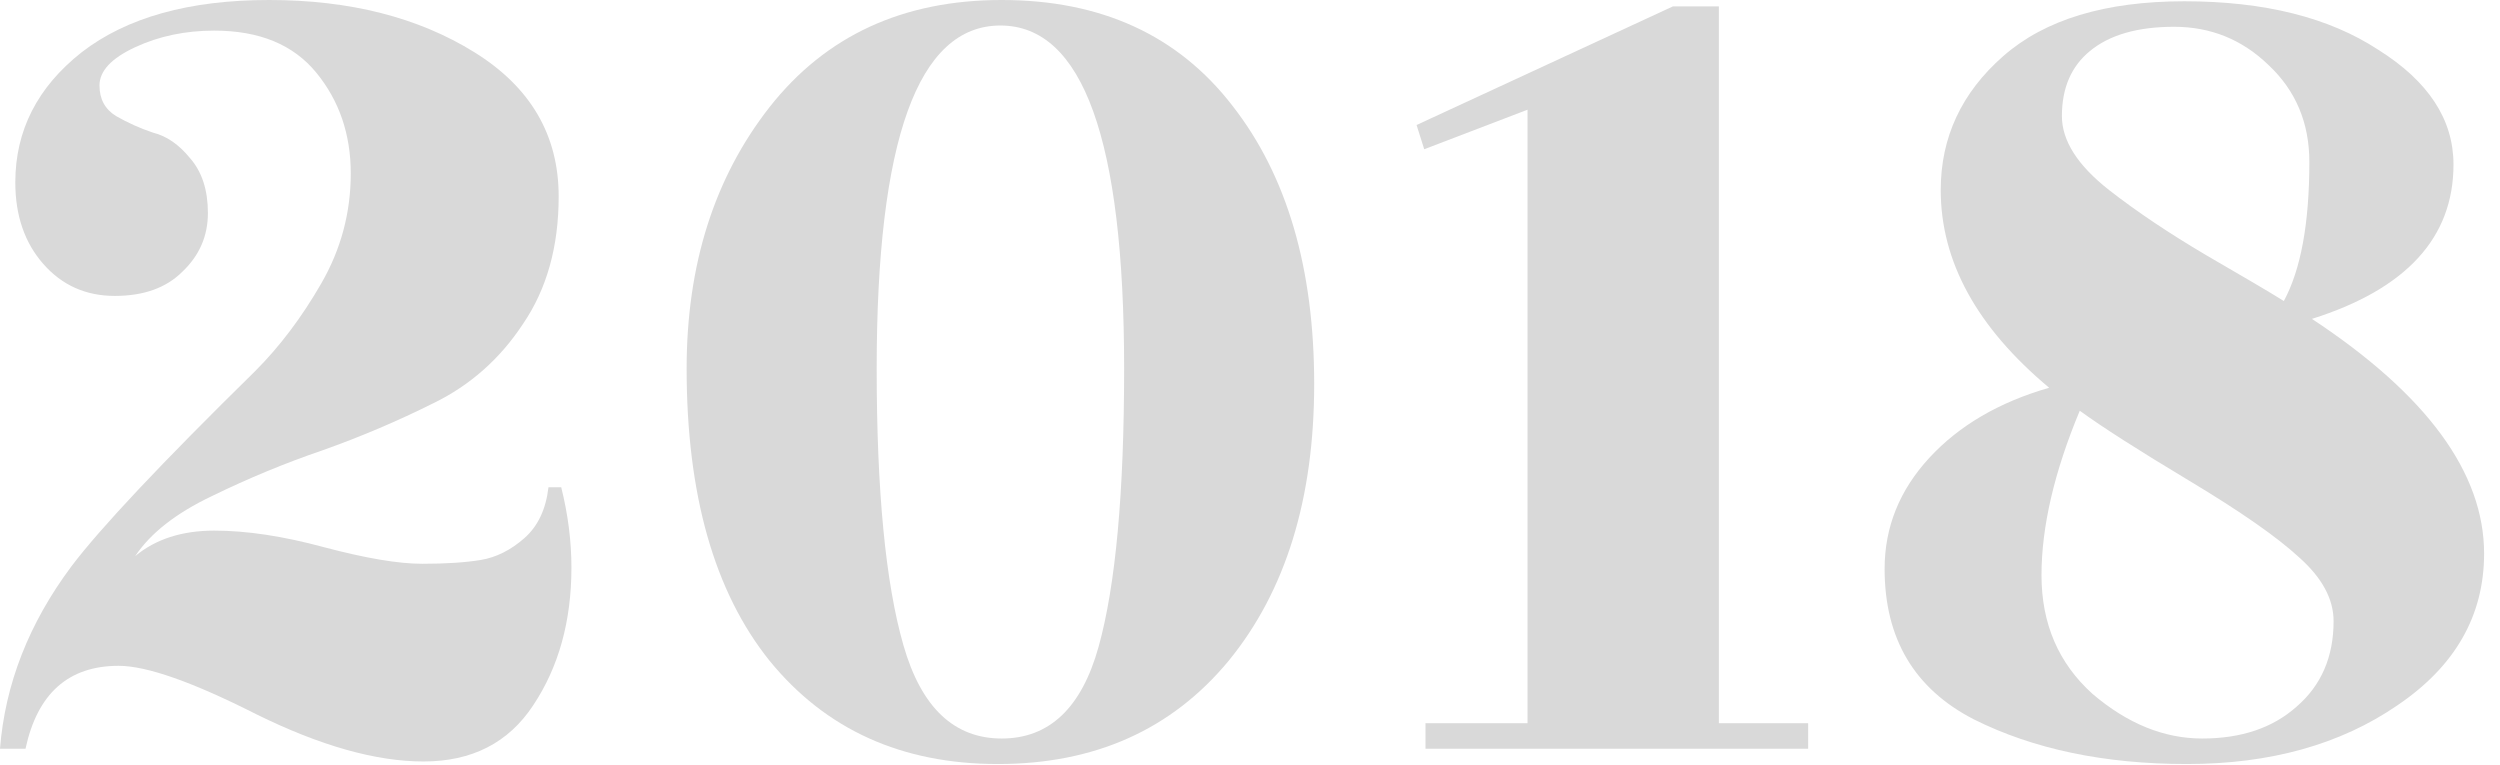
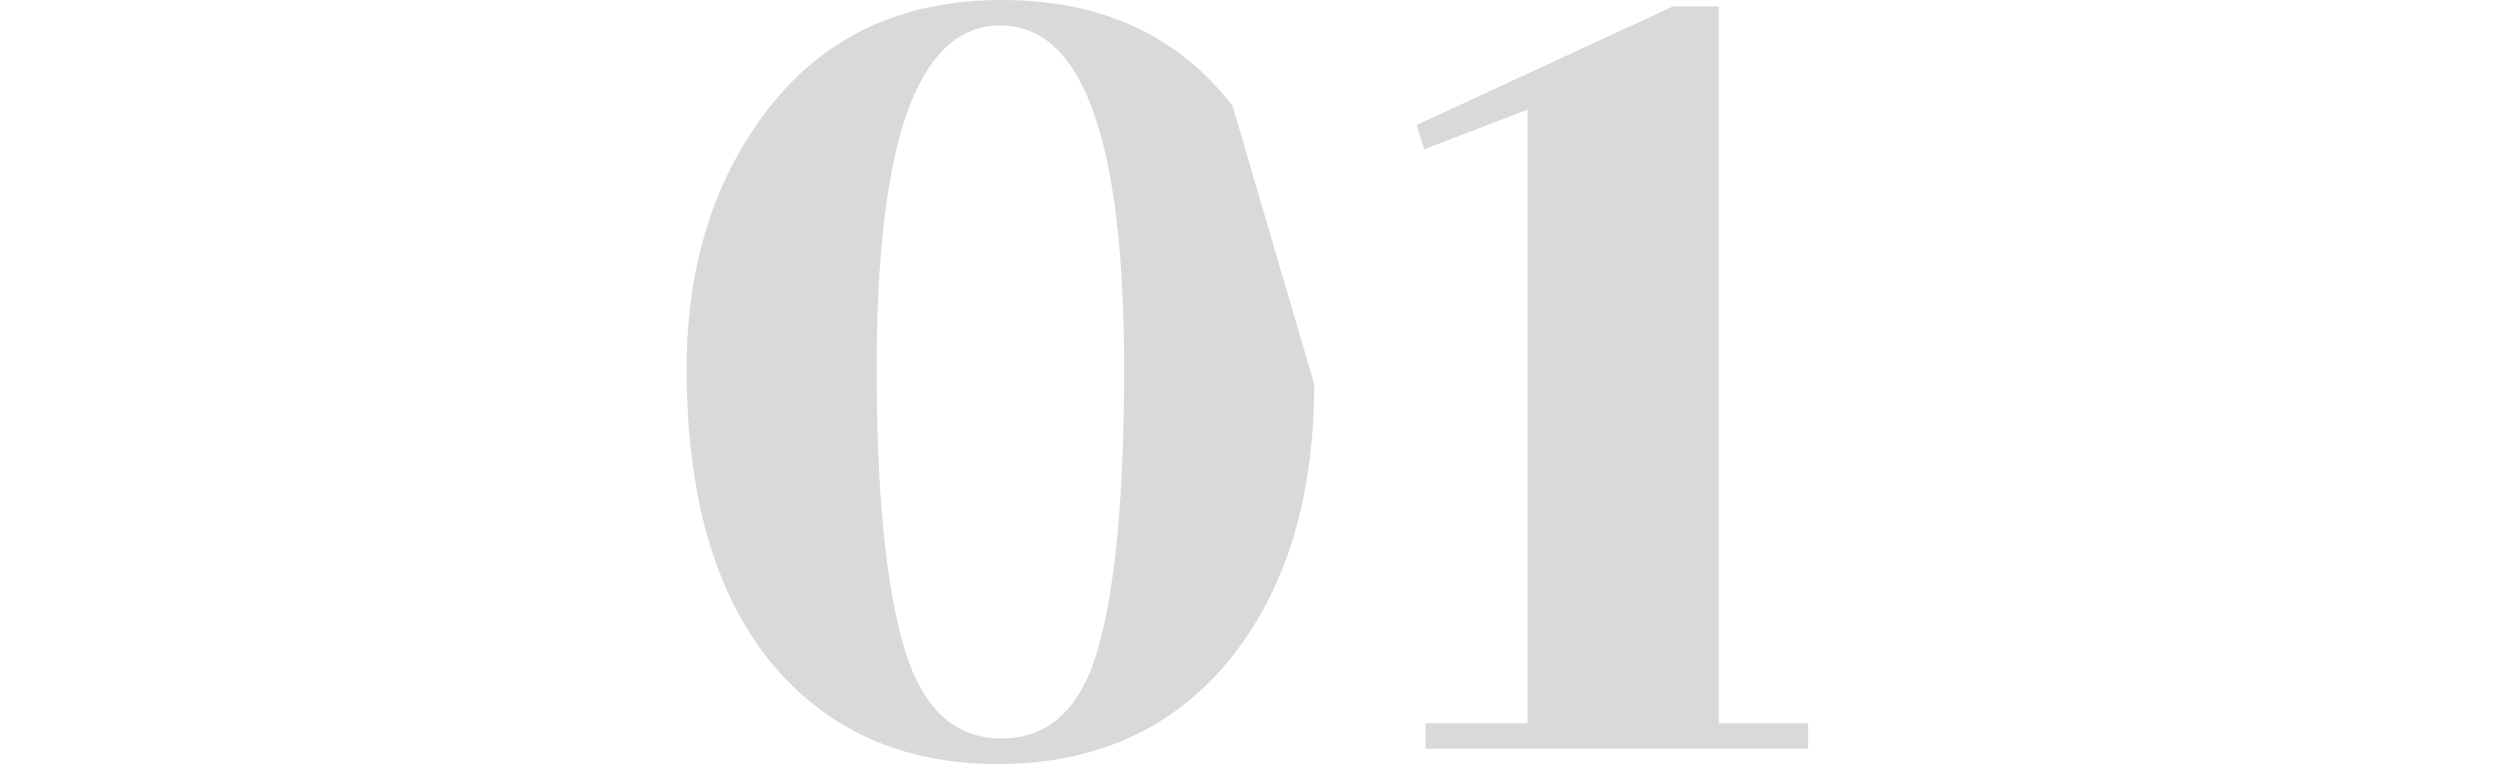
<svg xmlns="http://www.w3.org/2000/svg" width="147" height="45" viewBox="0 0 147 45" fill="none">
-   <path d="M33.6 33.375C33.6 36.525 32.85 39.225 31.35 41.475C29.9 43.675 27.75 44.775 24.9 44.775C22.1 44.775 18.825 43.85 15.075 42C11.325 40.1 8.625 39.15 6.975 39.15C4.025 39.15 2.2 40.775 1.5 44.025H0C0.3 40.225 1.7 36.65 4.2 33.3C5.9 31.05 9.5 27.225 15 21.825C16.45 20.375 17.75 18.65 18.9 16.65C20.05 14.65 20.625 12.5 20.625 10.2C20.625 7.9 19.95 5.925 18.6 4.275C17.25 2.625 15.25 1.8 12.6 1.8C10.9 1.8 9.35 2.125 7.95 2.775C6.55 3.425 5.85 4.175 5.85 5.025C5.85 5.825 6.175 6.425 6.825 6.825C7.525 7.225 8.25 7.55 9 7.8C9.8 8 10.525 8.5 11.175 9.3C11.875 10.1 12.225 11.175 12.225 12.525C12.225 13.875 11.725 15.025 10.725 15.975C9.775 16.925 8.45 17.4 6.75 17.4C5.05 17.4 3.65 16.775 2.55 15.525C1.45 14.275 0.9 12.675 0.9 10.725C0.9 7.675 2.2 5.125 4.8 3.075C7.45 1.025 11.125 0 15.825 0C20.575 0 24.6 1.025 27.9 3.075C31.2 5.125 32.85 7.95 32.85 11.55C32.85 14.5 32.15 17 30.75 19.05C29.4 21.1 27.65 22.65 25.5 23.7C23.4 24.75 21.225 25.675 18.975 26.475C16.775 27.225 14.6 28.125 12.45 29.175C10.35 30.175 8.85 31.35 7.95 32.7C9.15 31.7 10.7 31.2 12.6 31.2C14.5 31.2 16.65 31.525 19.05 32.175C21.5 32.825 23.425 33.15 24.825 33.15C26.225 33.15 27.375 33.075 28.275 32.925C29.175 32.775 30.025 32.35 30.825 31.65C31.625 30.95 32.1 29.95 32.25 28.65H33C33.4 30.25 33.6 31.825 33.6 33.375Z" fill="#D9D9D9" />
-   <path d="M77.274 22.575C77.274 29.325 75.599 34.75 72.249 38.85C68.899 42.9 64.374 44.925 58.674 44.925C53.024 44.925 48.549 42.9 45.249 38.85C41.999 34.8 40.374 29.075 40.374 21.675C40.374 15.575 41.999 10.45 45.249 6.3C48.549 2.1 53.099 0 58.899 0C64.749 0 69.274 2.075 72.474 6.225C75.674 10.325 77.274 15.775 77.274 22.575ZM66.099 21.675C66.099 8.225 63.674 1.5 58.824 1.5C53.974 1.5 51.549 8.225 51.549 21.675C51.549 28.875 52.074 34.3 53.124 37.95C54.174 41.6 56.099 43.425 58.899 43.425C61.699 43.425 63.599 41.625 64.599 38.025C65.599 34.425 66.099 28.975 66.099 21.675Z" fill="#D9D9D9" />
+   <path d="M77.274 22.575C77.274 29.325 75.599 34.75 72.249 38.85C68.899 42.9 64.374 44.925 58.674 44.925C53.024 44.925 48.549 42.9 45.249 38.85C41.999 34.8 40.374 29.075 40.374 21.675C40.374 15.575 41.999 10.45 45.249 6.3C48.549 2.1 53.099 0 58.899 0C64.749 0 69.274 2.075 72.474 6.225ZM66.099 21.675C66.099 8.225 63.674 1.5 58.824 1.5C53.974 1.5 51.549 8.225 51.549 21.675C51.549 28.875 52.074 34.3 53.124 37.95C54.174 41.6 56.099 43.425 58.899 43.425C61.699 43.425 63.599 41.625 64.599 38.025C65.599 34.425 66.099 28.975 66.099 21.675Z" fill="#D9D9D9" />
  <path d="M101.069 42.525H106.319V44.025H83.819V42.525H89.819V6.45L83.744 8.775L83.294 7.35L98.369 0.375H101.069V42.525Z" fill="#D9D9D9" />
-   <path d="M146.065 32.55C146.065 36.2 144.365 39.175 140.965 41.475C137.615 43.775 133.49 44.925 128.59 44.925C123.74 44.925 119.565 44.05 116.065 42.3C112.565 40.5 110.815 37.55 110.815 33.45C110.815 31 111.69 28.825 113.44 26.925C115.19 25.025 117.54 23.65 120.49 22.8C116.24 19.25 114.115 15.375 114.115 11.175C114.115 8.075 115.34 5.45 117.79 3.3C120.24 1.15 123.79 0.075 128.44 0.075C133.14 0.075 136.94 1.025 139.84 2.925C142.79 4.775 144.265 7.025 144.265 9.675C144.265 13.975 141.49 17 135.94 18.75C142.69 23.2 146.065 27.8 146.065 32.55ZM135.79 9.525C135.79 7.225 134.99 5.325 133.39 3.825C131.84 2.325 129.99 1.575 127.84 1.575C125.69 1.575 124.04 2.05 122.89 3C121.79 3.9 121.24 5.175 121.24 6.825C121.24 8.275 122.165 9.725 124.015 11.175C125.615 12.425 127.515 13.7 129.715 15C131.965 16.3 133.49 17.2 134.29 17.7C135.29 15.85 135.79 13.125 135.79 9.525ZM120.04 33.825C120.04 36.675 121.04 39 123.04 40.8C125.09 42.55 127.24 43.425 129.49 43.425C131.79 43.425 133.64 42.8 135.04 41.55C136.49 40.3 137.215 38.625 137.215 36.525C137.215 35.225 136.54 33.975 135.19 32.775C133.89 31.575 131.74 30.075 128.74 28.275C125.74 26.475 123.59 25.1 122.29 24.15C120.79 27.75 120.04 30.975 120.04 33.825Z" fill="#D9D9D9" />
</svg>